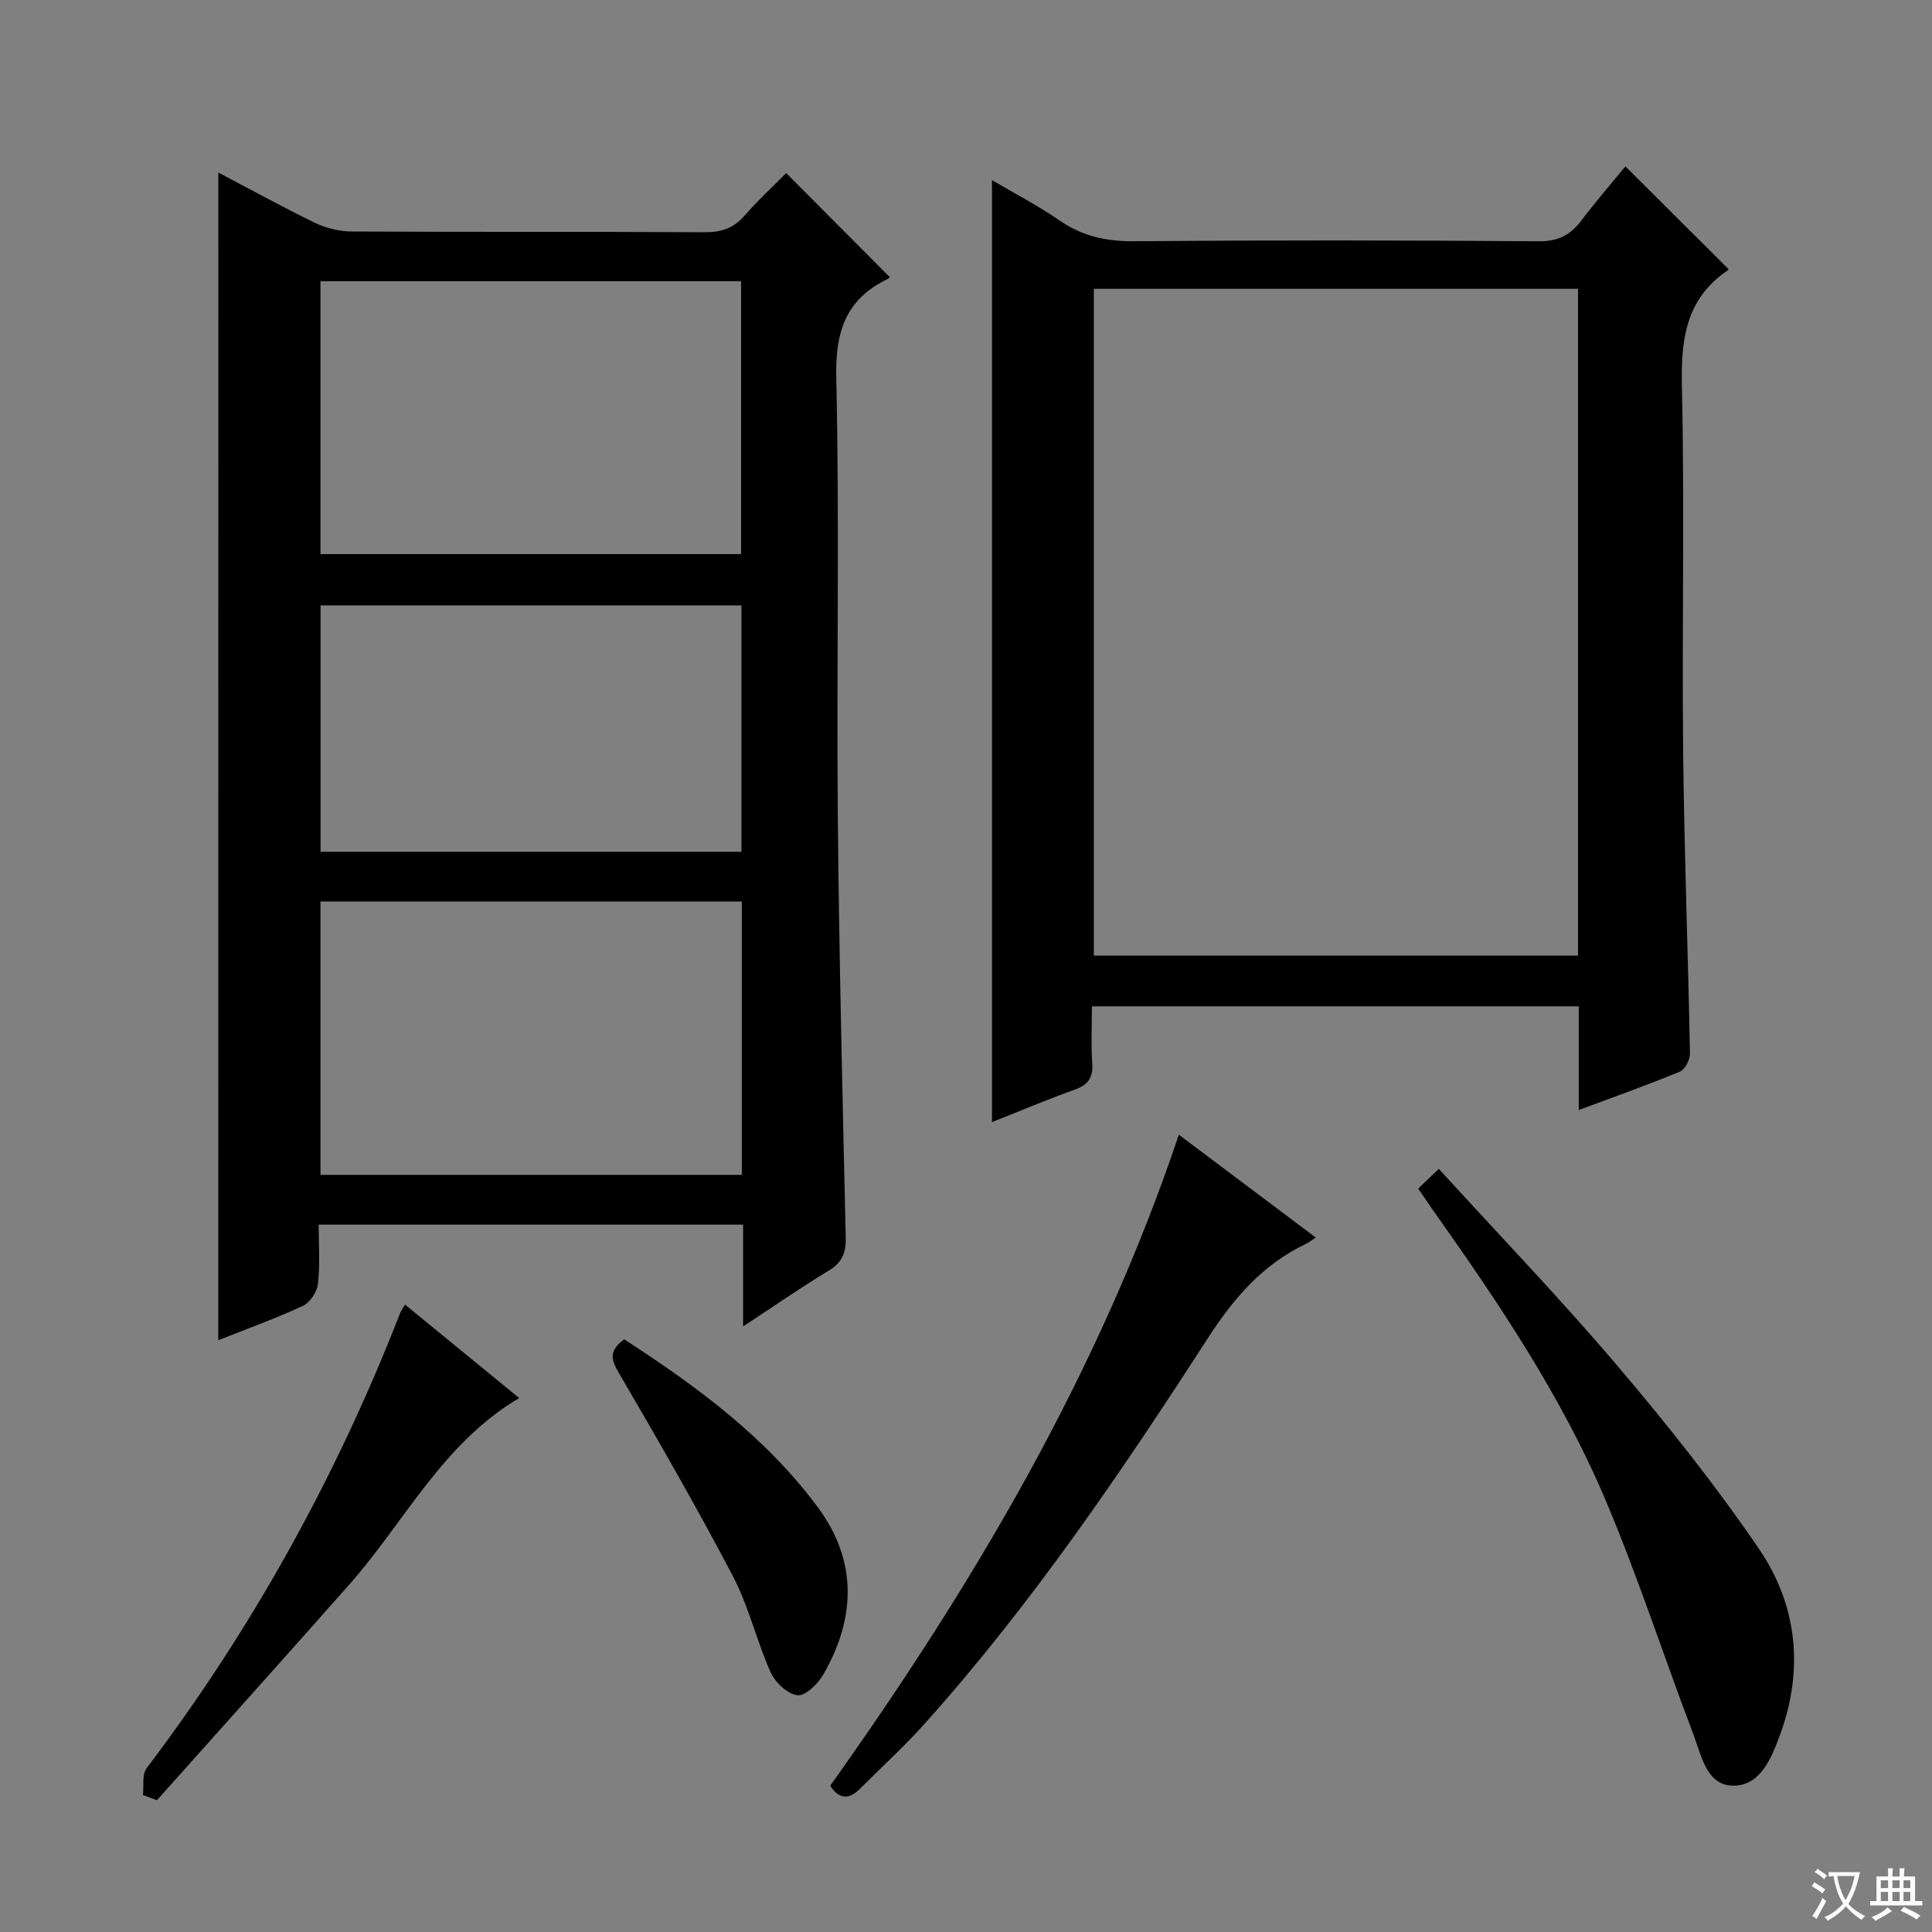
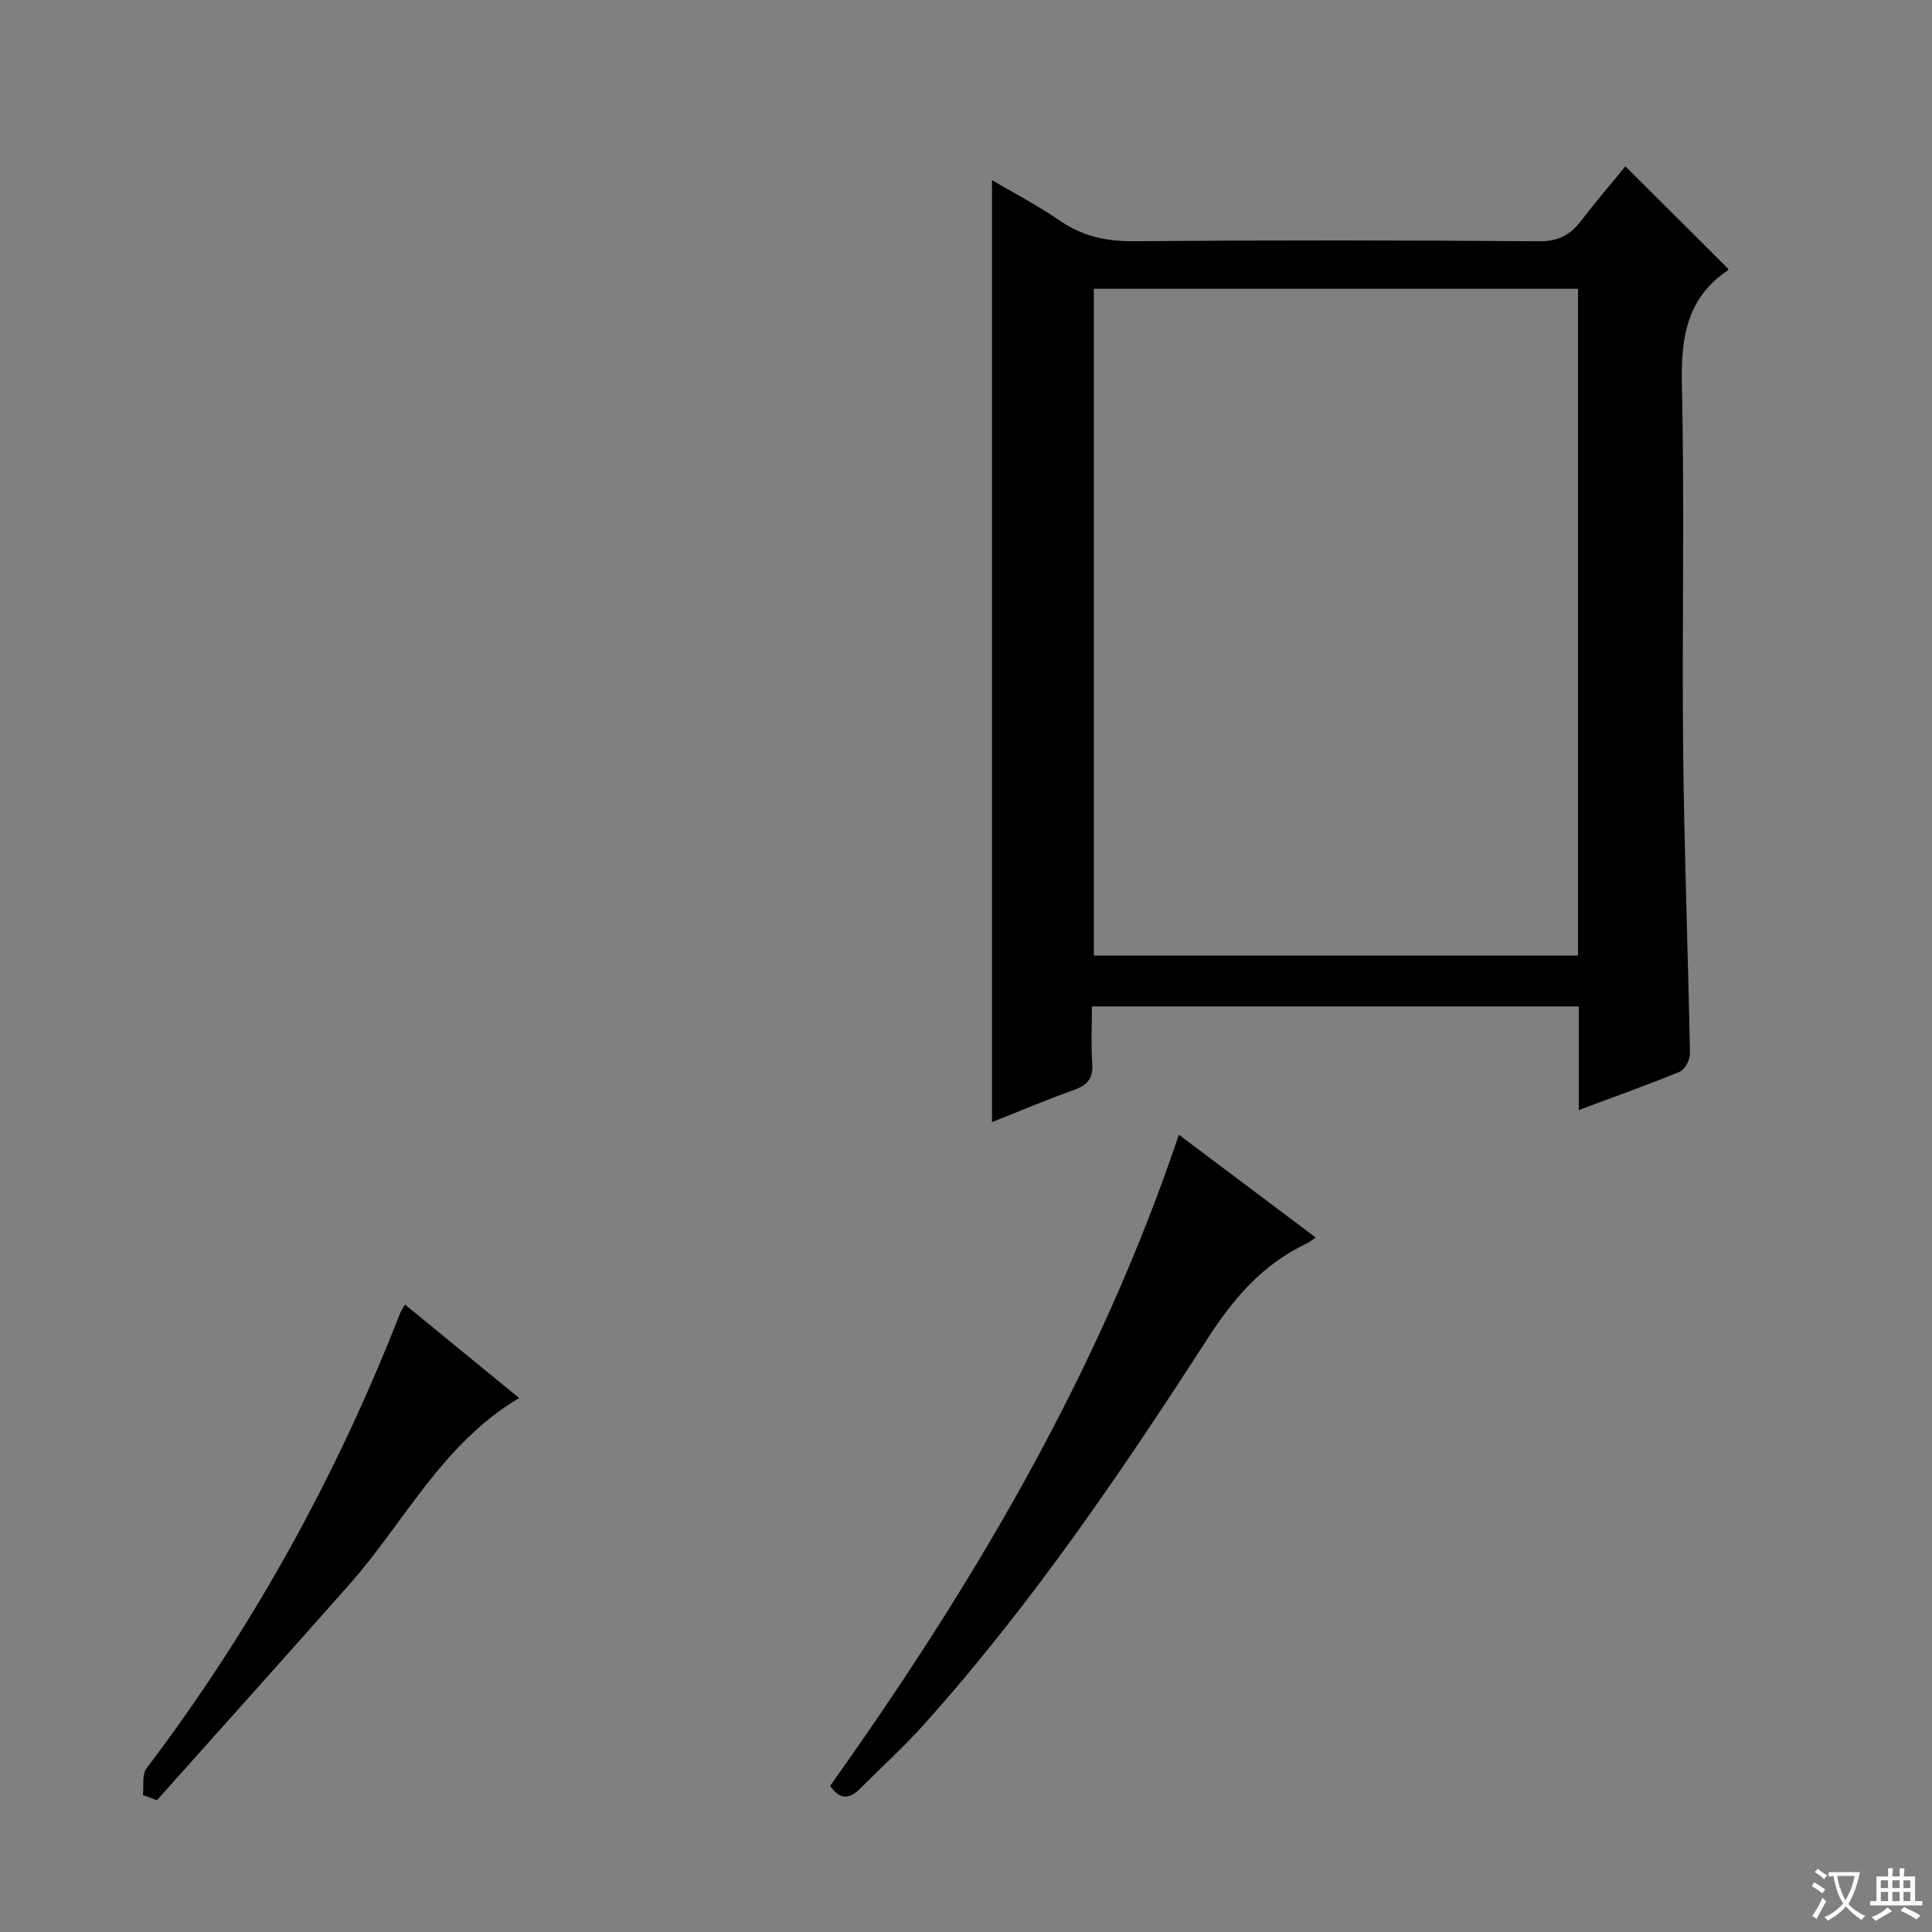
<svg xmlns="http://www.w3.org/2000/svg" enable-background="new 0 0 400 400" viewBox="0 0 400 400">
  <rect x="0" y="0" width="400" height="400" fill="#808080" stroke="none" />
  <path d="m377.9 391.2c-.2.3-.4.5-.6.8-.7-.6-1.4-1-2.2-1.5.2-.3.4-.5.5-.8.6.4 1.4.8 2.3 1.5zm-1.8 6.1c-.2-.2-.5-.4-.9-.6.4-.6.8-1.2 1.2-1.9s.7-1.3.9-1.9c.3.3.5.5.8.7-.7 1.3-1.4 2.6-2 3.7zm2.2-9c-.3.3-.5.5-.6.8-.6-.6-1.3-1.1-2-1.5.3-.3.5-.5.6-.7.6.5 1.3.9 2 1.4zm.3.2v-.9h2 4.5c-.3 1.3-.6 2.5-1 3.6s-.9 2.1-1.4 3c.4.5 1 1 1.6 1.4s1.2.8 1.9 1.1c-.3.2-.5.4-.8.8-.4-.3-1-.7-1.6-1.2s-1.2-1.1-1.6-1.6c-.5.6-1.1 1.1-1.7 1.6s-1.4.9-2.1 1.4c-.1-.3-.3-.5-.7-.8.6-.2 1.2-.5 1.9-1s1.4-1.1 2-1.8c-.5-.8-.9-1.6-1.2-2.5s-.6-2-.8-3.2c-.4.1-.7.1-1 .1zm2.5 2.7c.3 1 .7 1.7 1 2.2.3-.5.6-1.1 1-2s.6-1.9.9-3h-3.2-.4c.1.9.3 1.8.7 2.8z" fill="#fafbfa" />
  <path d="m396.5 388.5v1.5 3.6h1.5v.9c-.4 0-1 0-1.7 0h-7.9c-.5 0-.9 0-1.2 0v-.9h1.3v-3.5c0-.7 0-1.2 0-1.6h2.4c0-.8 0-1.4 0-1.7h1c0 .3-.1.8-.1 1.7h1.5c0-.8 0-1.4 0-1.7h1c0 .3-.1.9-.1 1.7zm-8.2 9.2c-.2-.3-.5-.5-.8-.8.8-.3 1.4-.6 1.9-.9s1-.7 1.4-1.1c.3.3.6.5.9.8-1.6 1-2.8 1.6-3.4 2zm2.6-6.8v-1.6h-1.5v1.6zm0 2.7v-1.9h-1.5v1.9zm2.4-2.7v-1.6h-1.5v1.6zm0 2.7v-1.9h-1.5v1.9zm.2 2 .7-.8c.4.2.9.5 1.6.8s1.3.7 1.8 1c-.3.3-.5.5-.8.8-.4-.3-1.5-1-3.3-1.8zm2-4.7v-1.6h-1.4v1.6zm0 2.7v-1.9h-1.4v1.9z" fill="#fafbfa" />
  <g fill="#010000">
-     <path d="m45.21 35.73c6.85 3.59 13.36 7.19 20.04 10.42 2.28 1.1 5.02 1.76 7.55 1.78 24.33.13 48.66.01 72.99.15 3.43.02 6.01-.74 8.3-3.37 2.84-3.25 6.04-6.2 8.68-8.87 7.14 7.17 14.13 14.19 21.39 21.48.35-.41.06.23-.43.47-8.72 4.21-10.81 11-10.59 20.55.69 30.15.04 60.32.32 90.48.26 29.12.98 58.25 1.64 87.36.07 3.18-.72 5.19-3.51 6.88-5.76 3.49-11.31 7.34-17.74 11.56 0-7.56 0-14.14 0-21.07-29.37 0-58.26 0-87.87 0 0 4.08.3 8.21-.15 12.26-.18 1.65-1.64 3.87-3.11 4.55-5.66 2.63-11.56 4.75-17.53 7.12.02-80.83.02-160.99.02-241.75zm108.38 150.91c-29.13 0-58.23 0-87.24 0v56.6h87.24c0-18.94 0-37.54 0-56.6zm-87.24-128.41v56.49h87.08c0-18.97 0-37.65 0-56.49-29.14 0-57.89 0-87.08 0zm87.16 118.12c0-17.29 0-34.05 0-51.01-29.22 0-58.12 0-87.14 0v51.01z" />
    <path d="m326.87 229.82c0-7.63 0-14.4 0-21.46-33.64 0-66.86 0-100.8 0 0 3.98-.21 7.92.07 11.83.22 3.04-.97 4.46-3.74 5.45-5.6 2-11.08 4.33-17.02 6.68 0-65.06 0-129.66 0-195.02 4.74 2.79 9.53 5.26 13.93 8.31 4.73 3.28 9.66 4.37 15.4 4.33 27.98-.23 55.96-.2 83.94.01 3.98.03 6.48-1.3 8.74-4.28 2.99-3.95 6.24-7.69 9.13-11.23 7.24 7.21 14.15 14.1 21.28 21.2.06-.23.08.22-.11.35-8.59 5.82-9.69 14.13-9.47 23.86.57 25.3-.01 50.63.26 75.94.22 20.78 1.02 41.56 1.41 62.34.02 1.28-1.04 3.31-2.11 3.75-6.57 2.72-13.28 5.09-20.91 7.94zm-.16-31.98c0-46.27 0-92.02 0-138.05-33.59 0-66.97 0-100.24 0v138.05z" />
-     <path d="m293.62 246.08c1.56-1.49 2.72-2.61 4.27-4.08 12.48 13.68 25.16 26.87 36.99 40.79 10.31 12.13 20.27 24.67 29.25 37.81 7.98 11.68 9.4 25.01 4.41 38.56-1.73 4.71-3.96 10.37-9.41 10.54-5.74.19-6.81-6.06-8.46-10.42-6.13-16.13-11.46-32.57-18.15-48.45-9.21-21.84-22.48-41.43-36.14-60.71-.85-1.22-1.67-2.45-2.76-4.04z" />
    <path d="m244.07 234.93c9.67 7.26 18.81 14.13 28.34 21.29-.94.62-1.4 1.01-1.93 1.26-8.99 4.25-15.01 11.22-20.4 19.56-17.94 27.79-36.53 55.16-58.68 79.88-4.21 4.7-8.9 8.96-13.36 13.43-2.23 2.23-4.25 2.25-6.16-.62 29.64-41.64 55.55-85.31 72.19-134.8z" />
    <path d="m29.59 371.64c.22-1.87-.22-4.24.75-5.53 21.93-28.96 39.32-60.43 52.51-94.26.17-.43.46-.82 1-1.75 7.94 6.5 15.74 12.88 23.64 19.35-15.9 9.4-23.71 25.66-35.18 38.62-13.21 14.94-26.54 29.77-39.82 44.65-.97-.35-1.93-.72-2.9-1.08z" />
-     <path d="m129.24 277.3c15.12 9.79 29.4 20.33 40.12 34.82 8.18 11.06 7.83 22.9 1.1 34.57-1.12 1.94-3.73 4.49-5.36 4.29-2.06-.24-4.61-2.65-5.55-4.76-2.91-6.49-4.52-13.61-7.8-19.87-7.45-14.22-15.48-28.16-23.58-42.03-1.65-2.79-2.22-4.6 1.07-7.02z" />
  </g>
</svg>